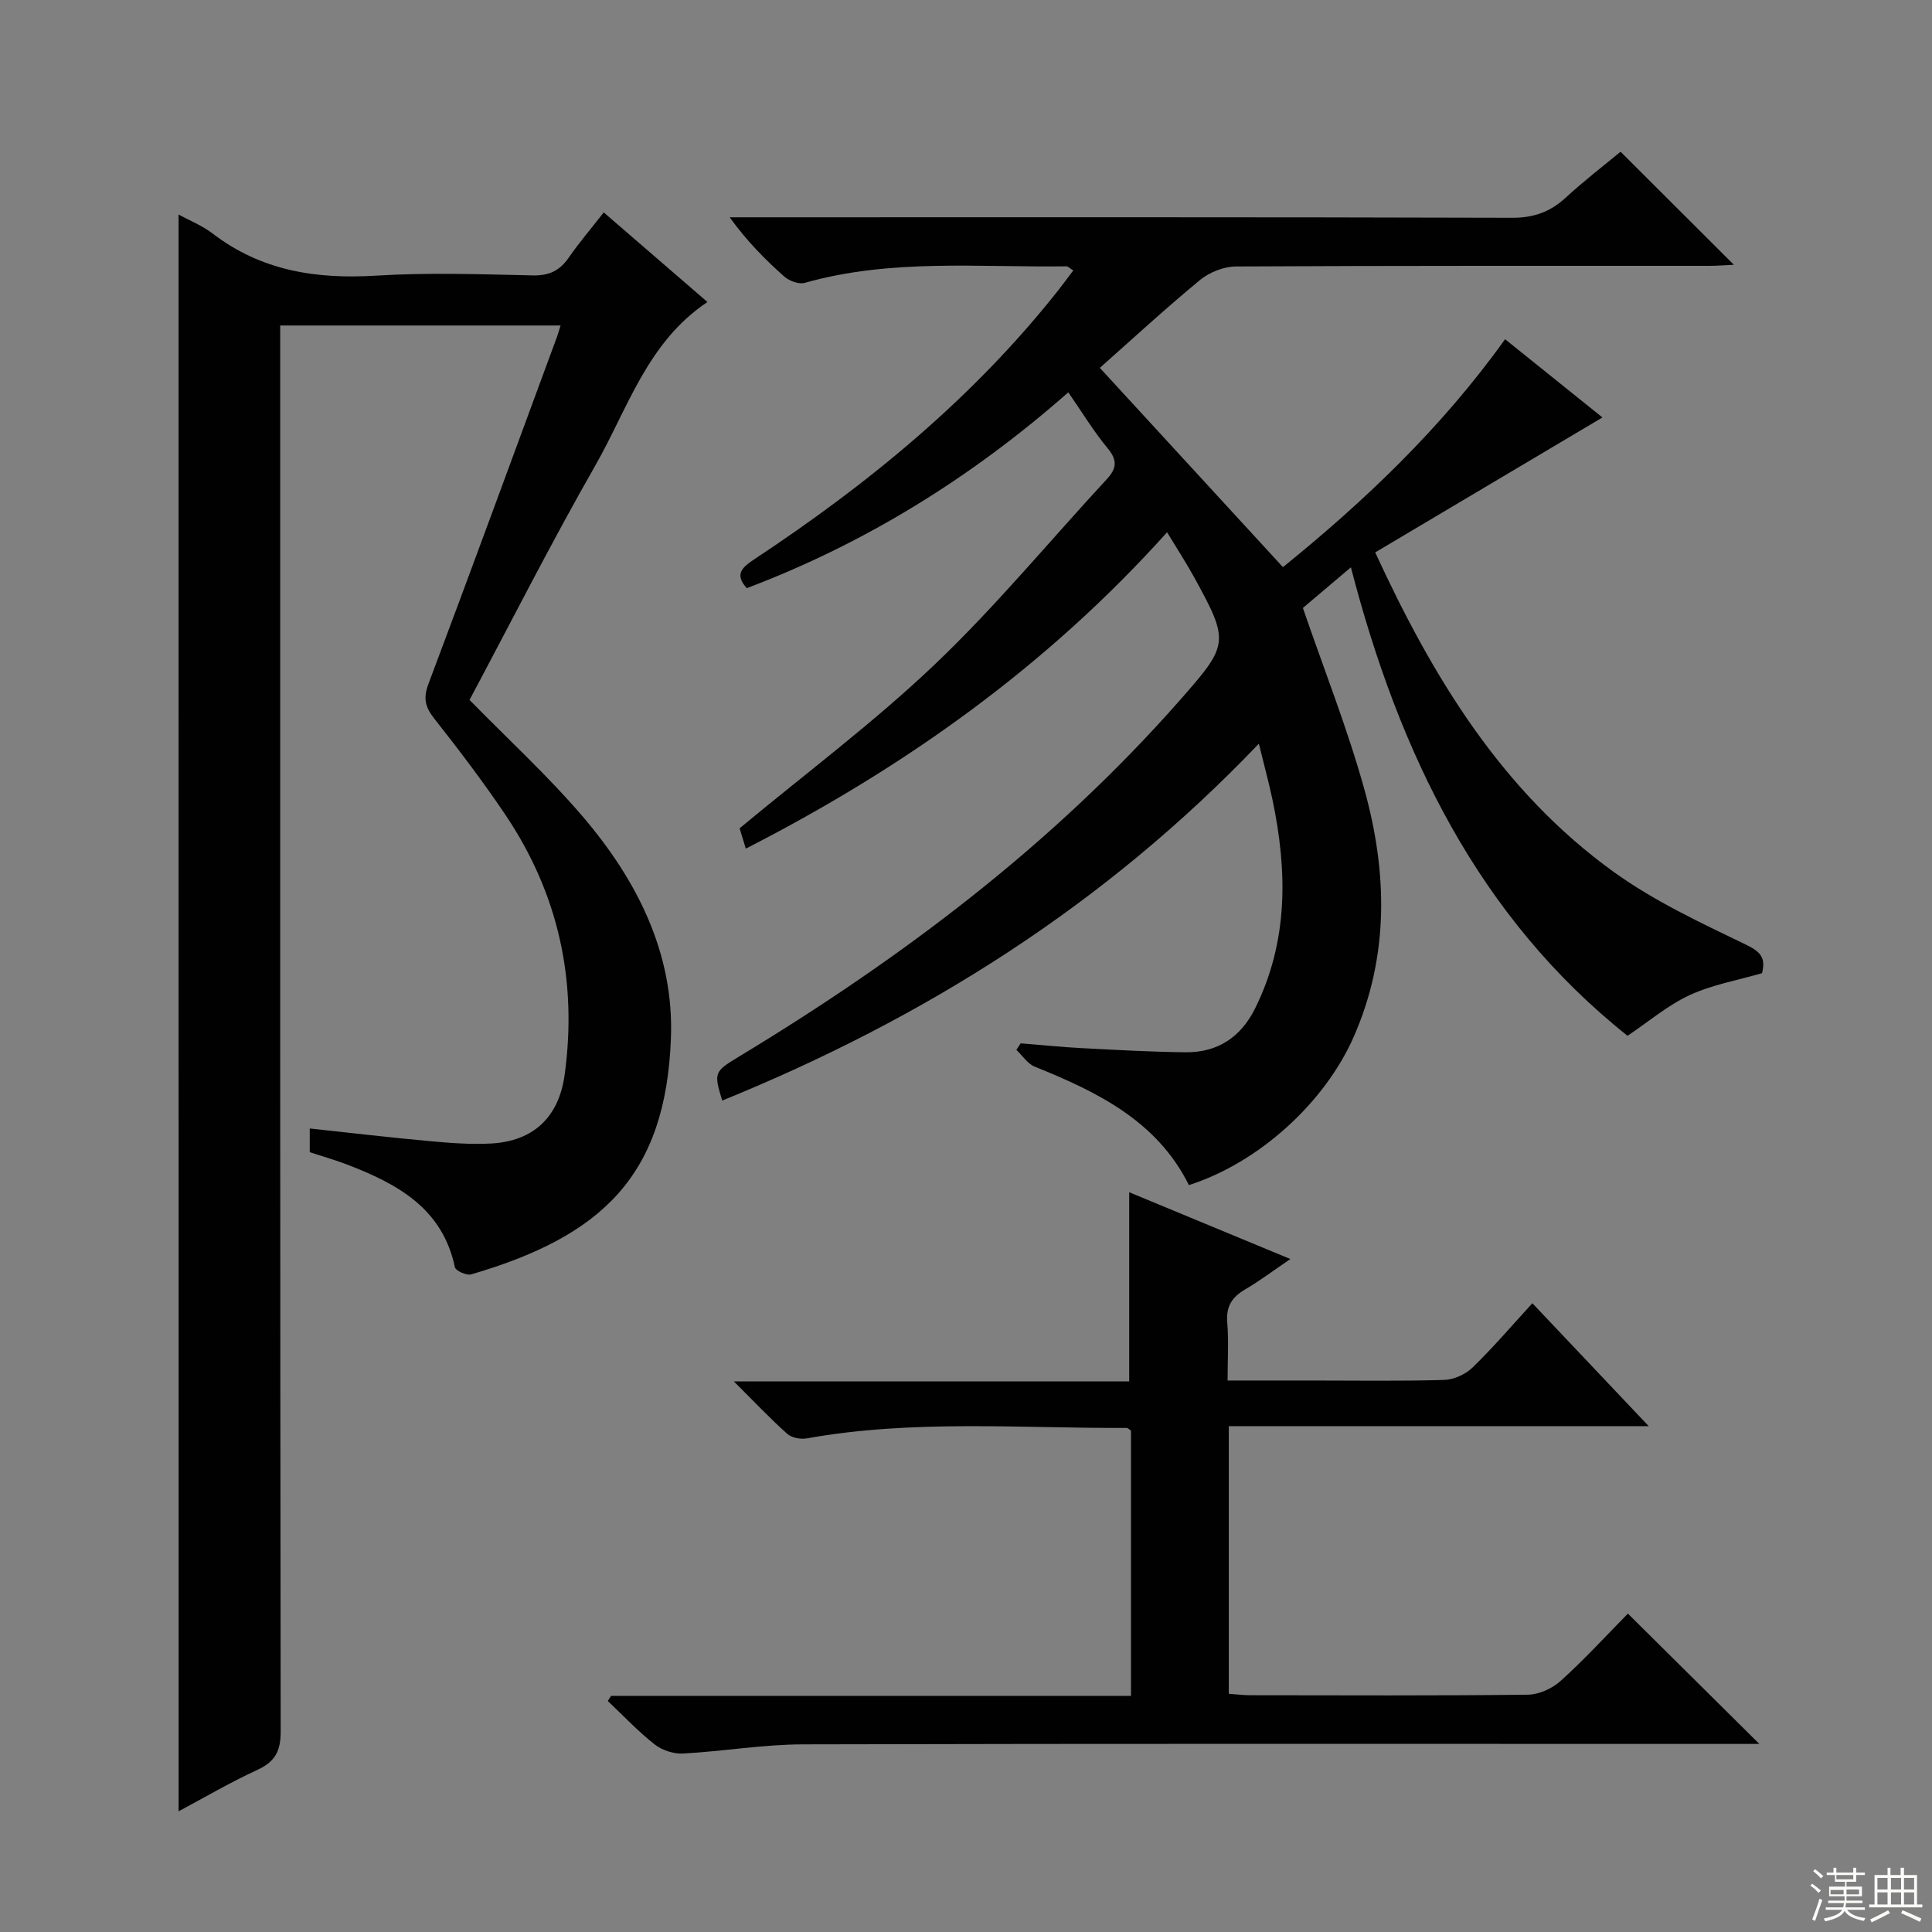
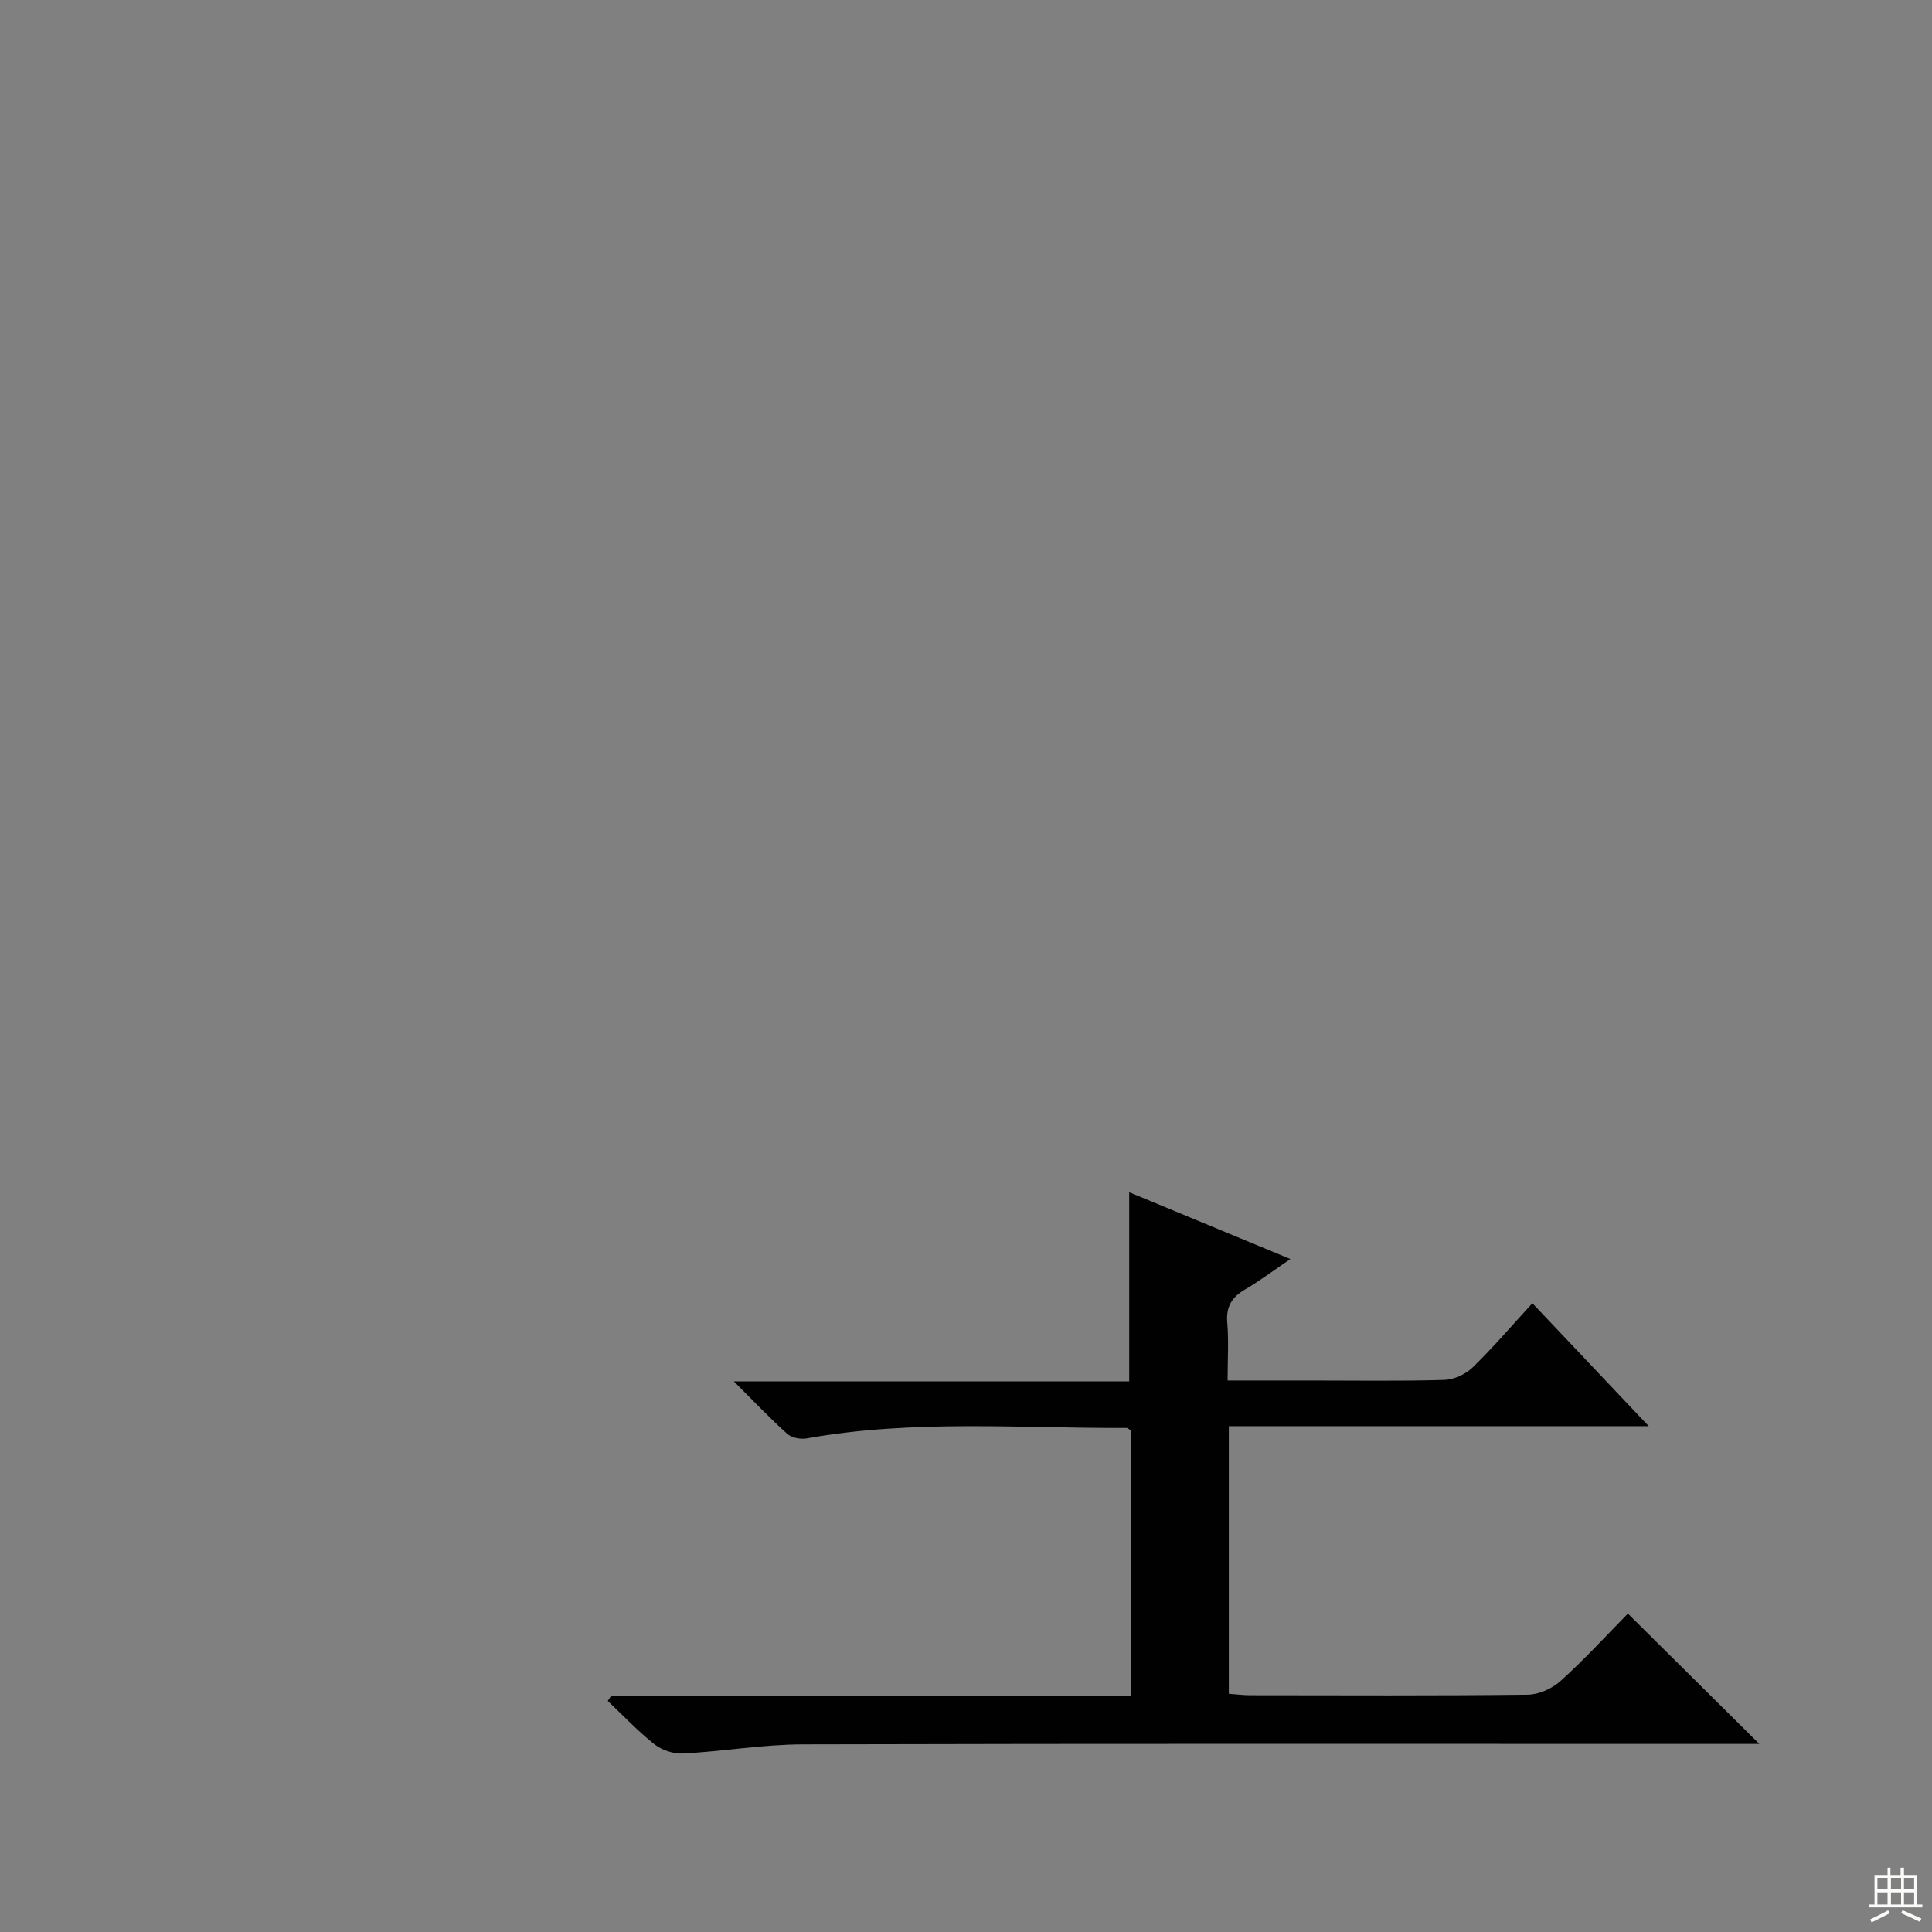
<svg xmlns="http://www.w3.org/2000/svg" enable-background="new 0 0 400 400" viewBox="0 0 400 400">
  <rect x="0" y="0" width="400" height="400" fill="#808080" stroke="none" />
  <g fill="#010102">
-     <path d="m279.69 117.46c-3.96 3.35-7.22 6.11-9.94 8.41 4.41 12.86 9.26 25.04 12.74 37.6 4.75 17.15 5.17 34.41-2.23 51.22-5.99 13.6-19.6 26.03-34.11 30.67-6.61-13.29-18.95-19.29-31.92-24.52-1.49-.6-2.54-2.29-3.8-3.47.3-.45.6-.91.89-1.36 4.25.34 8.49.78 12.75 1 7.14.37 14.28.78 21.42.85 6.59.06 11.39-3.1 14.35-9.05 6.94-13.96 6.71-28.52 3.6-43.3-.74-3.52-1.7-7-2.81-11.54-31.89 33.43-69.33 56.91-111.1 73.89-1.78-5.78-1.65-6 3.4-9.06 33.79-20.43 65.06-43.96 91.29-73.76 10.2-11.59 10.41-12.1 2.97-25.61-1.59-2.89-3.4-5.66-5.56-9.23-24.93 27.78-54.42 48.73-87.22 65.5-.54-1.78-1.02-3.35-1.28-4.21 13.74-11.42 27.79-21.91 40.39-33.91 12.62-12.01 23.77-25.56 35.63-38.37 2.05-2.22 2.24-3.92.18-6.4-2.86-3.44-5.19-7.31-8.15-11.58-19.91 17.53-41.92 31.22-66.56 40.54-2.58-2.83-1.05-4.26 1.58-6 23.6-15.6 45.3-33.38 62.94-55.72 1.01-1.28 1.97-2.61 3.07-4.06-.69-.42-1.08-.85-1.45-.85-18.09.25-36.32-1.63-54.13 3.42-1.23.35-3.22-.39-4.26-1.31-3.99-3.53-7.73-7.33-11.3-12.26h4.99c52.33 0 104.66-.06 156.99.1 4.52.01 7.92-1.22 11.15-4.2 3.76-3.47 7.85-6.6 11.32-9.48 8 7.99 15.62 15.59 23.46 23.41-1.62.07-3.35.22-5.09.22-32.66.01-65.33-.05-97.99.13-2.51.01-5.49 1.19-7.45 2.8-7.29 6.02-14.25 12.44-20.74 18.19 12.66 13.78 25.1 27.31 37.91 41.26 16.66-13.48 32.76-28.69 45.99-47.19 6.96 5.59 13.66 10.97 20.16 16.2-15.8 9.39-31.29 18.58-47.05 27.94 12 26.04 26.31 49.52 49.38 66.15 8.39 6.05 17.99 10.53 27.36 15.05 3.09 1.49 4.15 2.75 3.35 5.92-4.96 1.44-10.25 2.36-14.97 4.53-4.56 2.11-8.52 5.51-12.88 8.43-30.89-24.58-47.29-58.51-57.27-96.99z" />
-     <path d="m36.97 44.42c2.18 1.19 4.87 2.26 7.08 3.95 10.07 7.71 21.42 9.46 33.79 8.7 10.79-.67 21.66-.29 32.49-.05 3.4.07 5.58-1.01 7.45-3.72 2.14-3.1 4.61-5.98 7.22-9.32 7.29 6.3 14.18 12.25 21.47 18.55-12.45 8.3-16.48 22.05-23.23 33.87-9.15 16.01-17.48 32.49-26.03 48.51 8.04 8.21 16.29 15.77 23.49 24.21 11.16 13.09 18.86 28.19 18.21 45.79-1.05 28.47-14.2 41-41.36 48.94-.94.28-3.21-.75-3.37-1.49-2.6-12.28-12-17.29-22.38-21.28-2.46-.94-5-1.65-7.67-2.53 0-1.47 0-2.92 0-4.91 8.27.89 16.43 1.85 24.61 2.6 4.3.39 8.65.75 12.95.51 8.85-.49 14.03-5.54 15.22-14.26 2.65-19.42-1.28-37.39-12.19-53.67-4.63-6.9-9.68-13.53-14.82-20.06-1.87-2.38-2.31-4.2-1.21-7.12 9-23.94 17.79-47.96 26.65-71.96.22-.6.39-1.23.72-2.29-19.31 0-38.32 0-58.05 0v6.12c0 94.99-.03 189.99.1 284.98.01 4.07-1.16 6.26-4.84 7.95-5.69 2.62-11.11 5.81-16.29 8.57-.01-110.29-.01-220.34-.01-330.59z" />
    <path d="m337.04 334.08c9 8.93 17.74 17.59 27.21 26.98-2.39 0-4.26 0-6.12 0-63.97 0-127.95-.08-191.92.09-8.27.02-16.53 1.46-24.82 1.9-1.94.1-4.34-.69-5.87-1.9-3.45-2.72-6.49-5.96-9.69-8.98.23-.35.47-.7.7-1.06h107.63c0-18.57 0-36.76 0-54.91-.35-.23-.63-.56-.9-.56-22.09.09-44.24-1.78-66.21 2.16-1.28.23-3.13-.11-4.05-.93-3.56-3.18-6.84-6.66-11.06-10.86h81.85c0-13.19 0-25.88 0-39.17 10.65 4.41 21.56 8.93 33.37 13.83-3.5 2.37-6.34 4.52-9.4 6.31-2.74 1.6-3.95 3.57-3.67 6.85.32 3.76.07 7.58.07 11.99h17.35c9.16 0 18.33.15 27.49-.12 2.02-.06 4.44-1.17 5.9-2.59 4.28-4.16 8.17-8.72 12.36-13.29 7.83 8.27 15.44 16.31 24.09 25.45-29.79 0-58.25 0-86.94 0v55.41c1.57.11 3 .3 4.44.3 19.16.02 38.32.11 57.47-.11 2.31-.03 5.07-1.29 6.81-2.87 4.95-4.46 9.45-9.39 13.91-13.92z" />
  </g>
-   <path d="m374.8 390.4.4-.4c.7.5 1.3 1 1.8 1.4l-.5.5c-.5-.6-1.1-1.1-1.7-1.5zm1 7.3-.6-.3c.5-1.4 1.1-2.8 1.5-4.3.2.1.4.2.6.3-.5 1.3-1 2.8-1.5 4.3zm-.4-10.3.4-.4c.4.3 1 .8 1.7 1.4l-.5.5c-.4-.5-1-1-1.6-1.5zm2.5.3h1.7v-1h.6v1h3.5v-1h.6v1h1.8v.5h-1.8v1.4h-2v1h3.2v2h-3.2v.9h3.3v.5h-3.4c0 .3-.1.6-.1.9h4v.5h-3.7c.7.9 1.9 1.5 3.8 1.7-.1.2-.2.4-.3.6-2.1-.4-3.5-1.1-4-2.1-.4 1-1.8 1.7-4 2.2-.1-.2-.2-.4-.3-.6 2.1-.4 3.4-1 3.8-1.8h-3.4v-.5h3.6c.1-.3.1-.6.2-.9h-3.3v-.5h3.4c0-.3 0-.6 0-.9h-3.2v-2h3.3v-1h-2.1v-1.4h-1.7v-.5zm1.1 3.5v1h2.7c0-.3 0-.4 0-.4 0-.1 0-.2 0-.2 0-.1 0-.2 0-.3h-2.7zm1.2-3v.9h3.5v-.9zm4.7 3h-2.6v.6.4h2.6z" fill="#fbfcfa" />
  <path d="m393.6 386.7h.6v1.5h2.7v6.1h1.1v.6h-11v-.6h1.1v-6.1h2.7v-1.5h.6v1.5h2.1v-1.5zm-2.7 8.8.4.6c-1.2.6-2.5 1.3-3.8 1.9-.1-.2-.2-.4-.3-.6 1.2-.6 2.5-1.2 3.7-1.9zm-2.2-6.7v2.4h2.1v-2.4zm0 3v2.5h2.1v-2.5zm2.8-3v2.4h2.1v-2.4zm0 3v2.5h2.1v-2.5zm6 6.1c-1.4-.7-2.7-1.3-3.9-1.8l.3-.6c1.5.6 2.7 1.2 3.9 1.7zm-1.2-9.1h-2.1v2.4h2.1zm-2.1 3v2.5h2.1v-2.5z" fill="#fbfcfa" />
</svg>